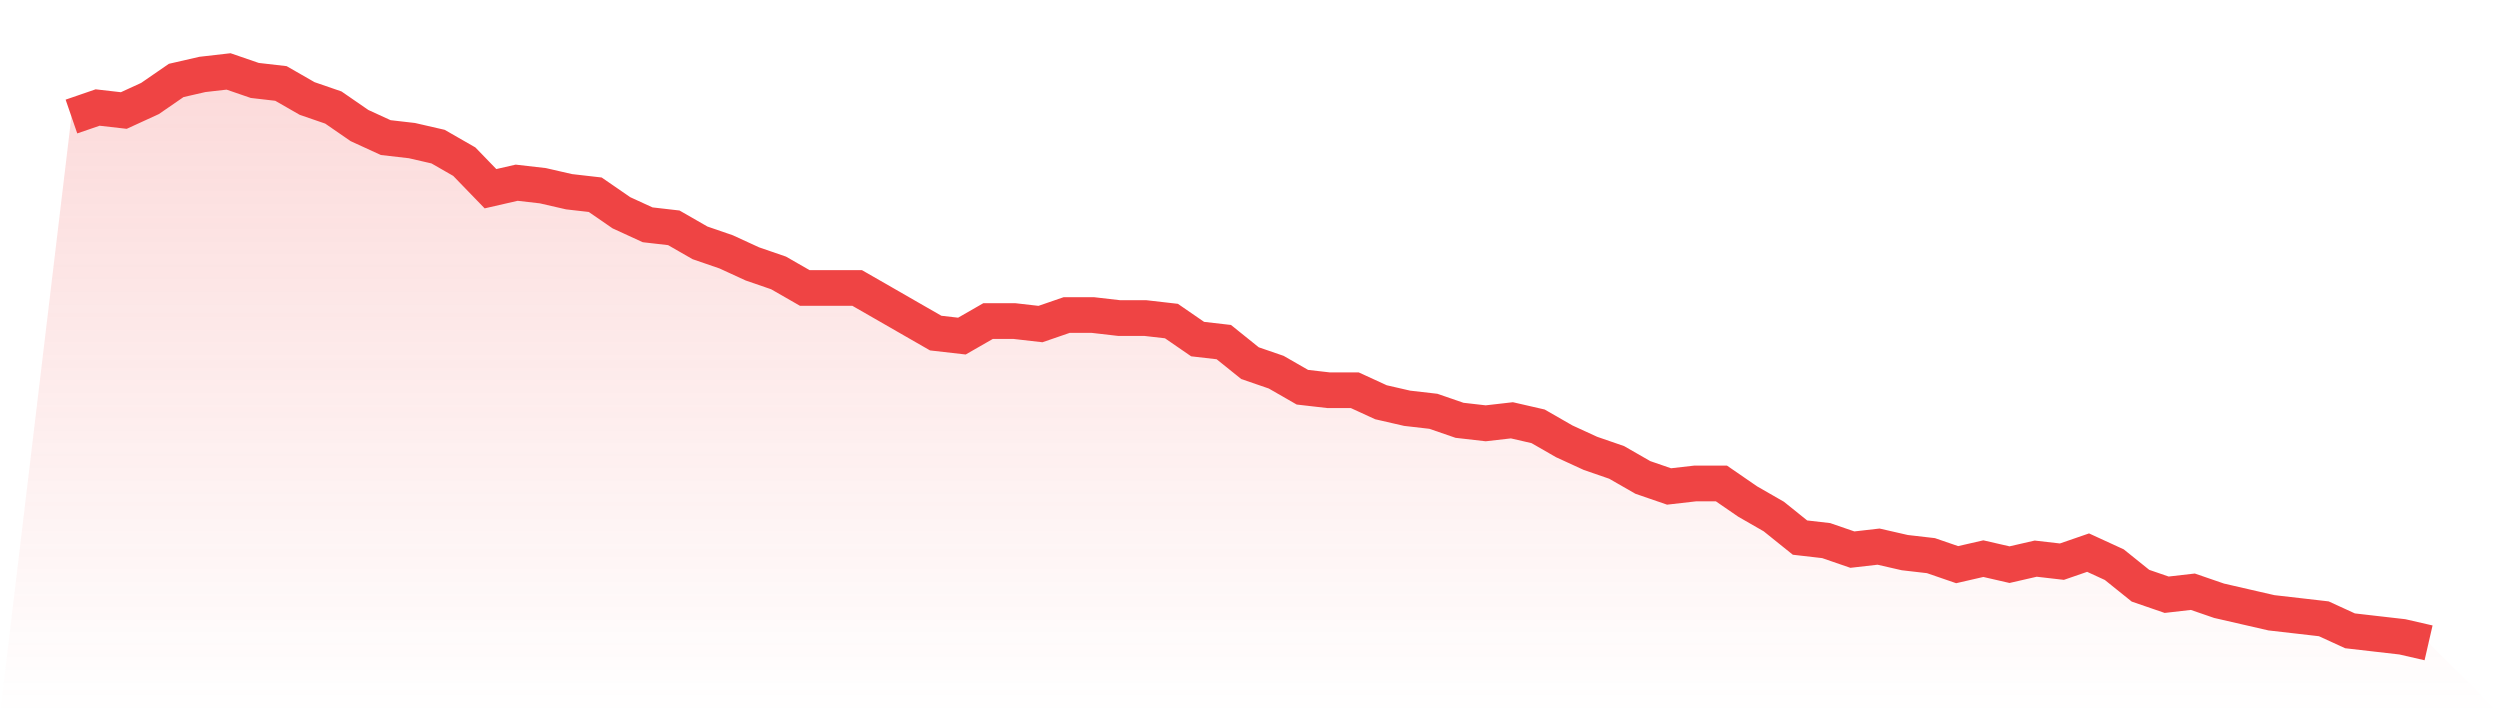
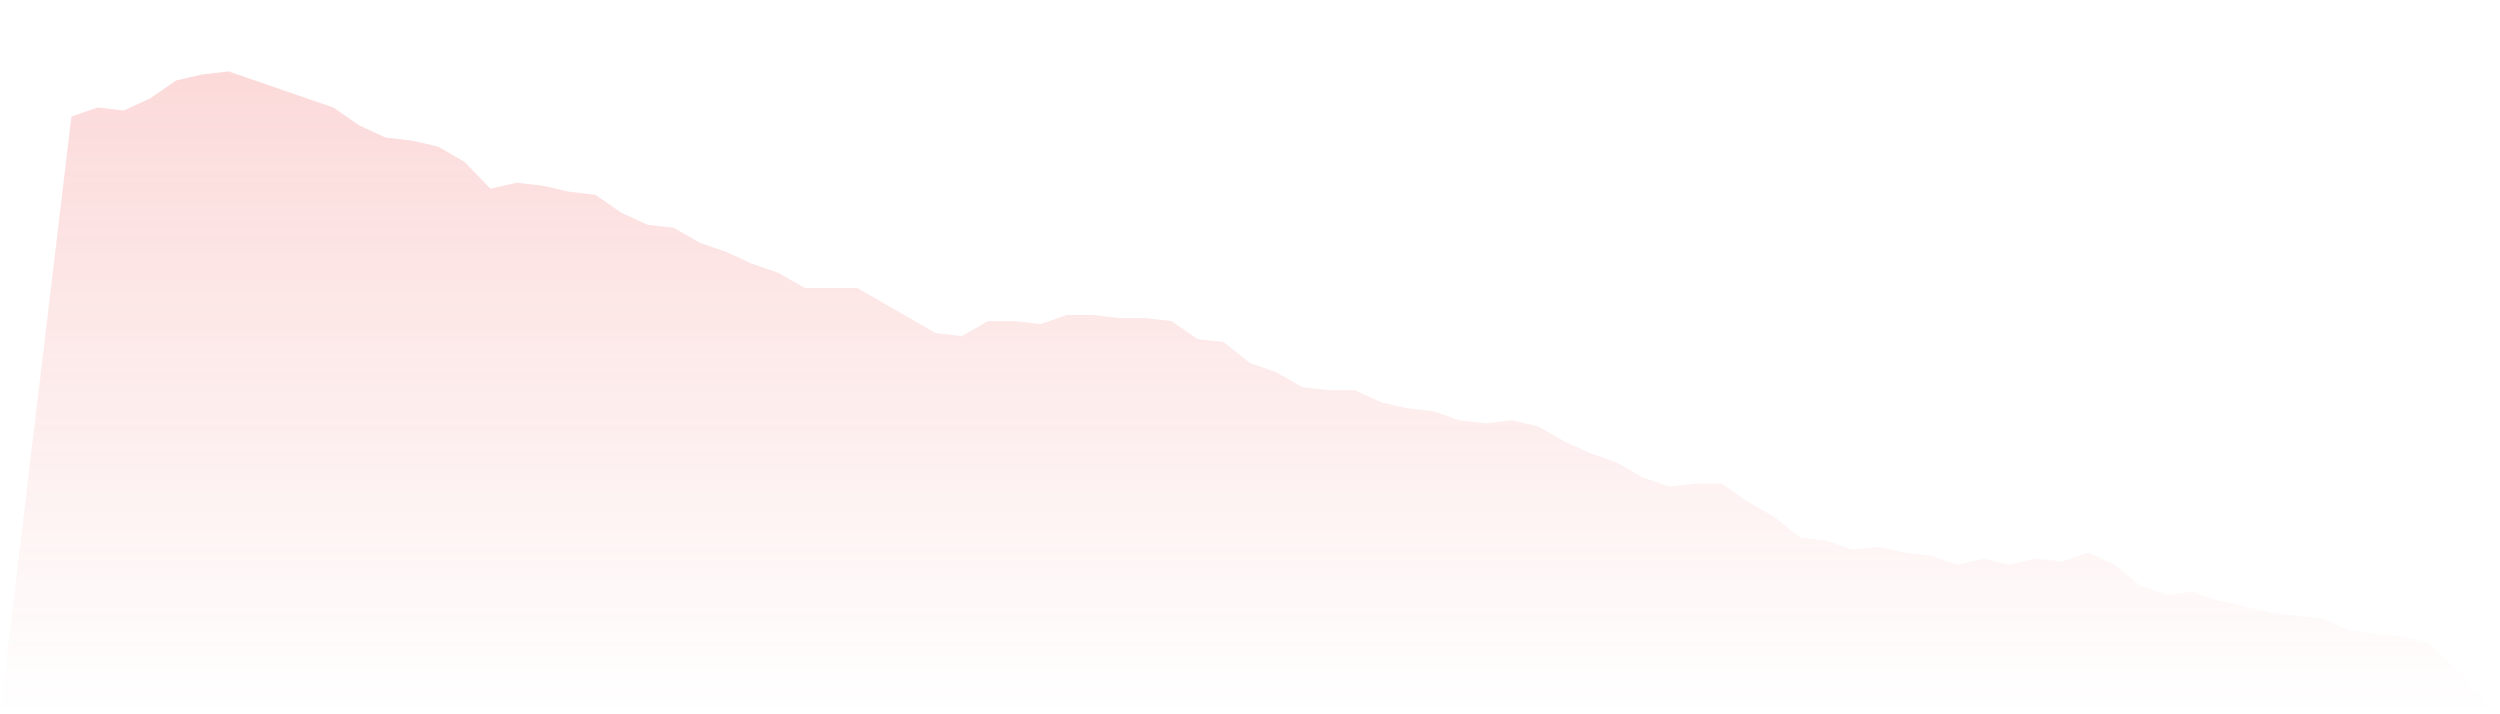
<svg xmlns="http://www.w3.org/2000/svg" viewBox="0 0 140 40">
  <defs>
    <linearGradient id="gradient" x1="0" x2="0" y1="0" y2="1">
      <stop offset="0%" stop-color="#ef4444" stop-opacity="0.2" />
      <stop offset="100%" stop-color="#ef4444" stop-opacity="0" />
    </linearGradient>
  </defs>
-   <path d="M4,6.526 L4,6.526 L5.467,6.021 L6.933,6.189 L8.4,5.516 L9.867,4.505 L11.333,4.168 L12.8,4 L14.267,4.505 L15.733,4.674 L17.2,5.516 L18.667,6.021 L20.133,7.032 L21.6,7.705 L23.067,7.874 L24.533,8.211 L26,9.053 L27.467,10.568 L28.933,10.232 L30.4,10.4 L31.867,10.737 L33.333,10.905 L34.8,11.916 L36.267,12.589 L37.733,12.758 L39.2,13.6 L40.667,14.105 L42.133,14.779 L43.6,15.284 L45.067,16.126 L46.533,16.126 L48,16.126 L49.467,16.968 L50.933,17.811 L52.4,18.653 L53.867,18.821 L55.333,17.979 L56.8,17.979 L58.267,18.147 L59.733,17.642 L61.2,17.642 L62.667,17.811 L64.133,17.811 L65.6,17.979 L67.067,18.989 L68.533,19.158 L70,20.337 L71.467,20.842 L72.933,21.684 L74.4,21.853 L75.867,21.853 L77.333,22.526 L78.8,22.863 L80.267,23.032 L81.733,23.537 L83.2,23.705 L84.667,23.537 L86.133,23.874 L87.6,24.716 L89.067,25.389 L90.533,25.895 L92,26.737 L93.467,27.242 L94.933,27.074 L96.4,27.074 L97.867,28.084 L99.333,28.926 L100.8,30.105 L102.267,30.274 L103.733,30.779 L105.2,30.611 L106.667,30.947 L108.133,31.116 L109.6,31.621 L111.067,31.284 L112.533,31.621 L114,31.284 L115.467,31.453 L116.933,30.947 L118.4,31.621 L119.867,32.8 L121.333,33.305 L122.8,33.137 L124.267,33.642 L125.733,33.979 L127.2,34.316 L128.667,34.484 L130.133,34.653 L131.6,35.326 L133.067,35.495 L134.533,35.663 L136,36 L140,40 L0,40 z" fill="url(#gradient)" />
-   <path d="M4,6.526 L4,6.526 L5.467,6.021 L6.933,6.189 L8.4,5.516 L9.867,4.505 L11.333,4.168 L12.8,4 L14.267,4.505 L15.733,4.674 L17.2,5.516 L18.667,6.021 L20.133,7.032 L21.6,7.705 L23.067,7.874 L24.533,8.211 L26,9.053 L27.467,10.568 L28.933,10.232 L30.4,10.4 L31.867,10.737 L33.333,10.905 L34.8,11.916 L36.267,12.589 L37.733,12.758 L39.2,13.6 L40.667,14.105 L42.133,14.779 L43.6,15.284 L45.067,16.126 L46.533,16.126 L48,16.126 L49.467,16.968 L50.933,17.811 L52.4,18.653 L53.867,18.821 L55.333,17.979 L56.8,17.979 L58.267,18.147 L59.733,17.642 L61.2,17.642 L62.667,17.811 L64.133,17.811 L65.6,17.979 L67.067,18.989 L68.533,19.158 L70,20.337 L71.467,20.842 L72.933,21.684 L74.4,21.853 L75.867,21.853 L77.333,22.526 L78.8,22.863 L80.267,23.032 L81.733,23.537 L83.2,23.705 L84.667,23.537 L86.133,23.874 L87.6,24.716 L89.067,25.389 L90.533,25.895 L92,26.737 L93.467,27.242 L94.933,27.074 L96.4,27.074 L97.867,28.084 L99.333,28.926 L100.8,30.105 L102.267,30.274 L103.733,30.779 L105.2,30.611 L106.667,30.947 L108.133,31.116 L109.6,31.621 L111.067,31.284 L112.533,31.621 L114,31.284 L115.467,31.453 L116.933,30.947 L118.4,31.621 L119.867,32.8 L121.333,33.305 L122.8,33.137 L124.267,33.642 L125.733,33.979 L127.2,34.316 L128.667,34.484 L130.133,34.653 L131.6,35.326 L133.067,35.495 L134.533,35.663 L136,36" fill="none" stroke="#ef4444" stroke-width="2" />
+   <path d="M4,6.526 L4,6.526 L5.467,6.021 L6.933,6.189 L8.4,5.516 L9.867,4.505 L11.333,4.168 L12.8,4 L14.267,4.505 L17.2,5.516 L18.667,6.021 L20.133,7.032 L21.6,7.705 L23.067,7.874 L24.533,8.211 L26,9.053 L27.467,10.568 L28.933,10.232 L30.4,10.4 L31.867,10.737 L33.333,10.905 L34.8,11.916 L36.267,12.589 L37.733,12.758 L39.2,13.6 L40.667,14.105 L42.133,14.779 L43.6,15.284 L45.067,16.126 L46.533,16.126 L48,16.126 L49.467,16.968 L50.933,17.811 L52.4,18.653 L53.867,18.821 L55.333,17.979 L56.8,17.979 L58.267,18.147 L59.733,17.642 L61.2,17.642 L62.667,17.811 L64.133,17.811 L65.6,17.979 L67.067,18.989 L68.533,19.158 L70,20.337 L71.467,20.842 L72.933,21.684 L74.4,21.853 L75.867,21.853 L77.333,22.526 L78.8,22.863 L80.267,23.032 L81.733,23.537 L83.2,23.705 L84.667,23.537 L86.133,23.874 L87.6,24.716 L89.067,25.389 L90.533,25.895 L92,26.737 L93.467,27.242 L94.933,27.074 L96.4,27.074 L97.867,28.084 L99.333,28.926 L100.8,30.105 L102.267,30.274 L103.733,30.779 L105.2,30.611 L106.667,30.947 L108.133,31.116 L109.6,31.621 L111.067,31.284 L112.533,31.621 L114,31.284 L115.467,31.453 L116.933,30.947 L118.4,31.621 L119.867,32.8 L121.333,33.305 L122.8,33.137 L124.267,33.642 L125.733,33.979 L127.2,34.316 L128.667,34.484 L130.133,34.653 L131.6,35.326 L133.067,35.495 L134.533,35.663 L136,36 L140,40 L0,40 z" fill="url(#gradient)" />
</svg>